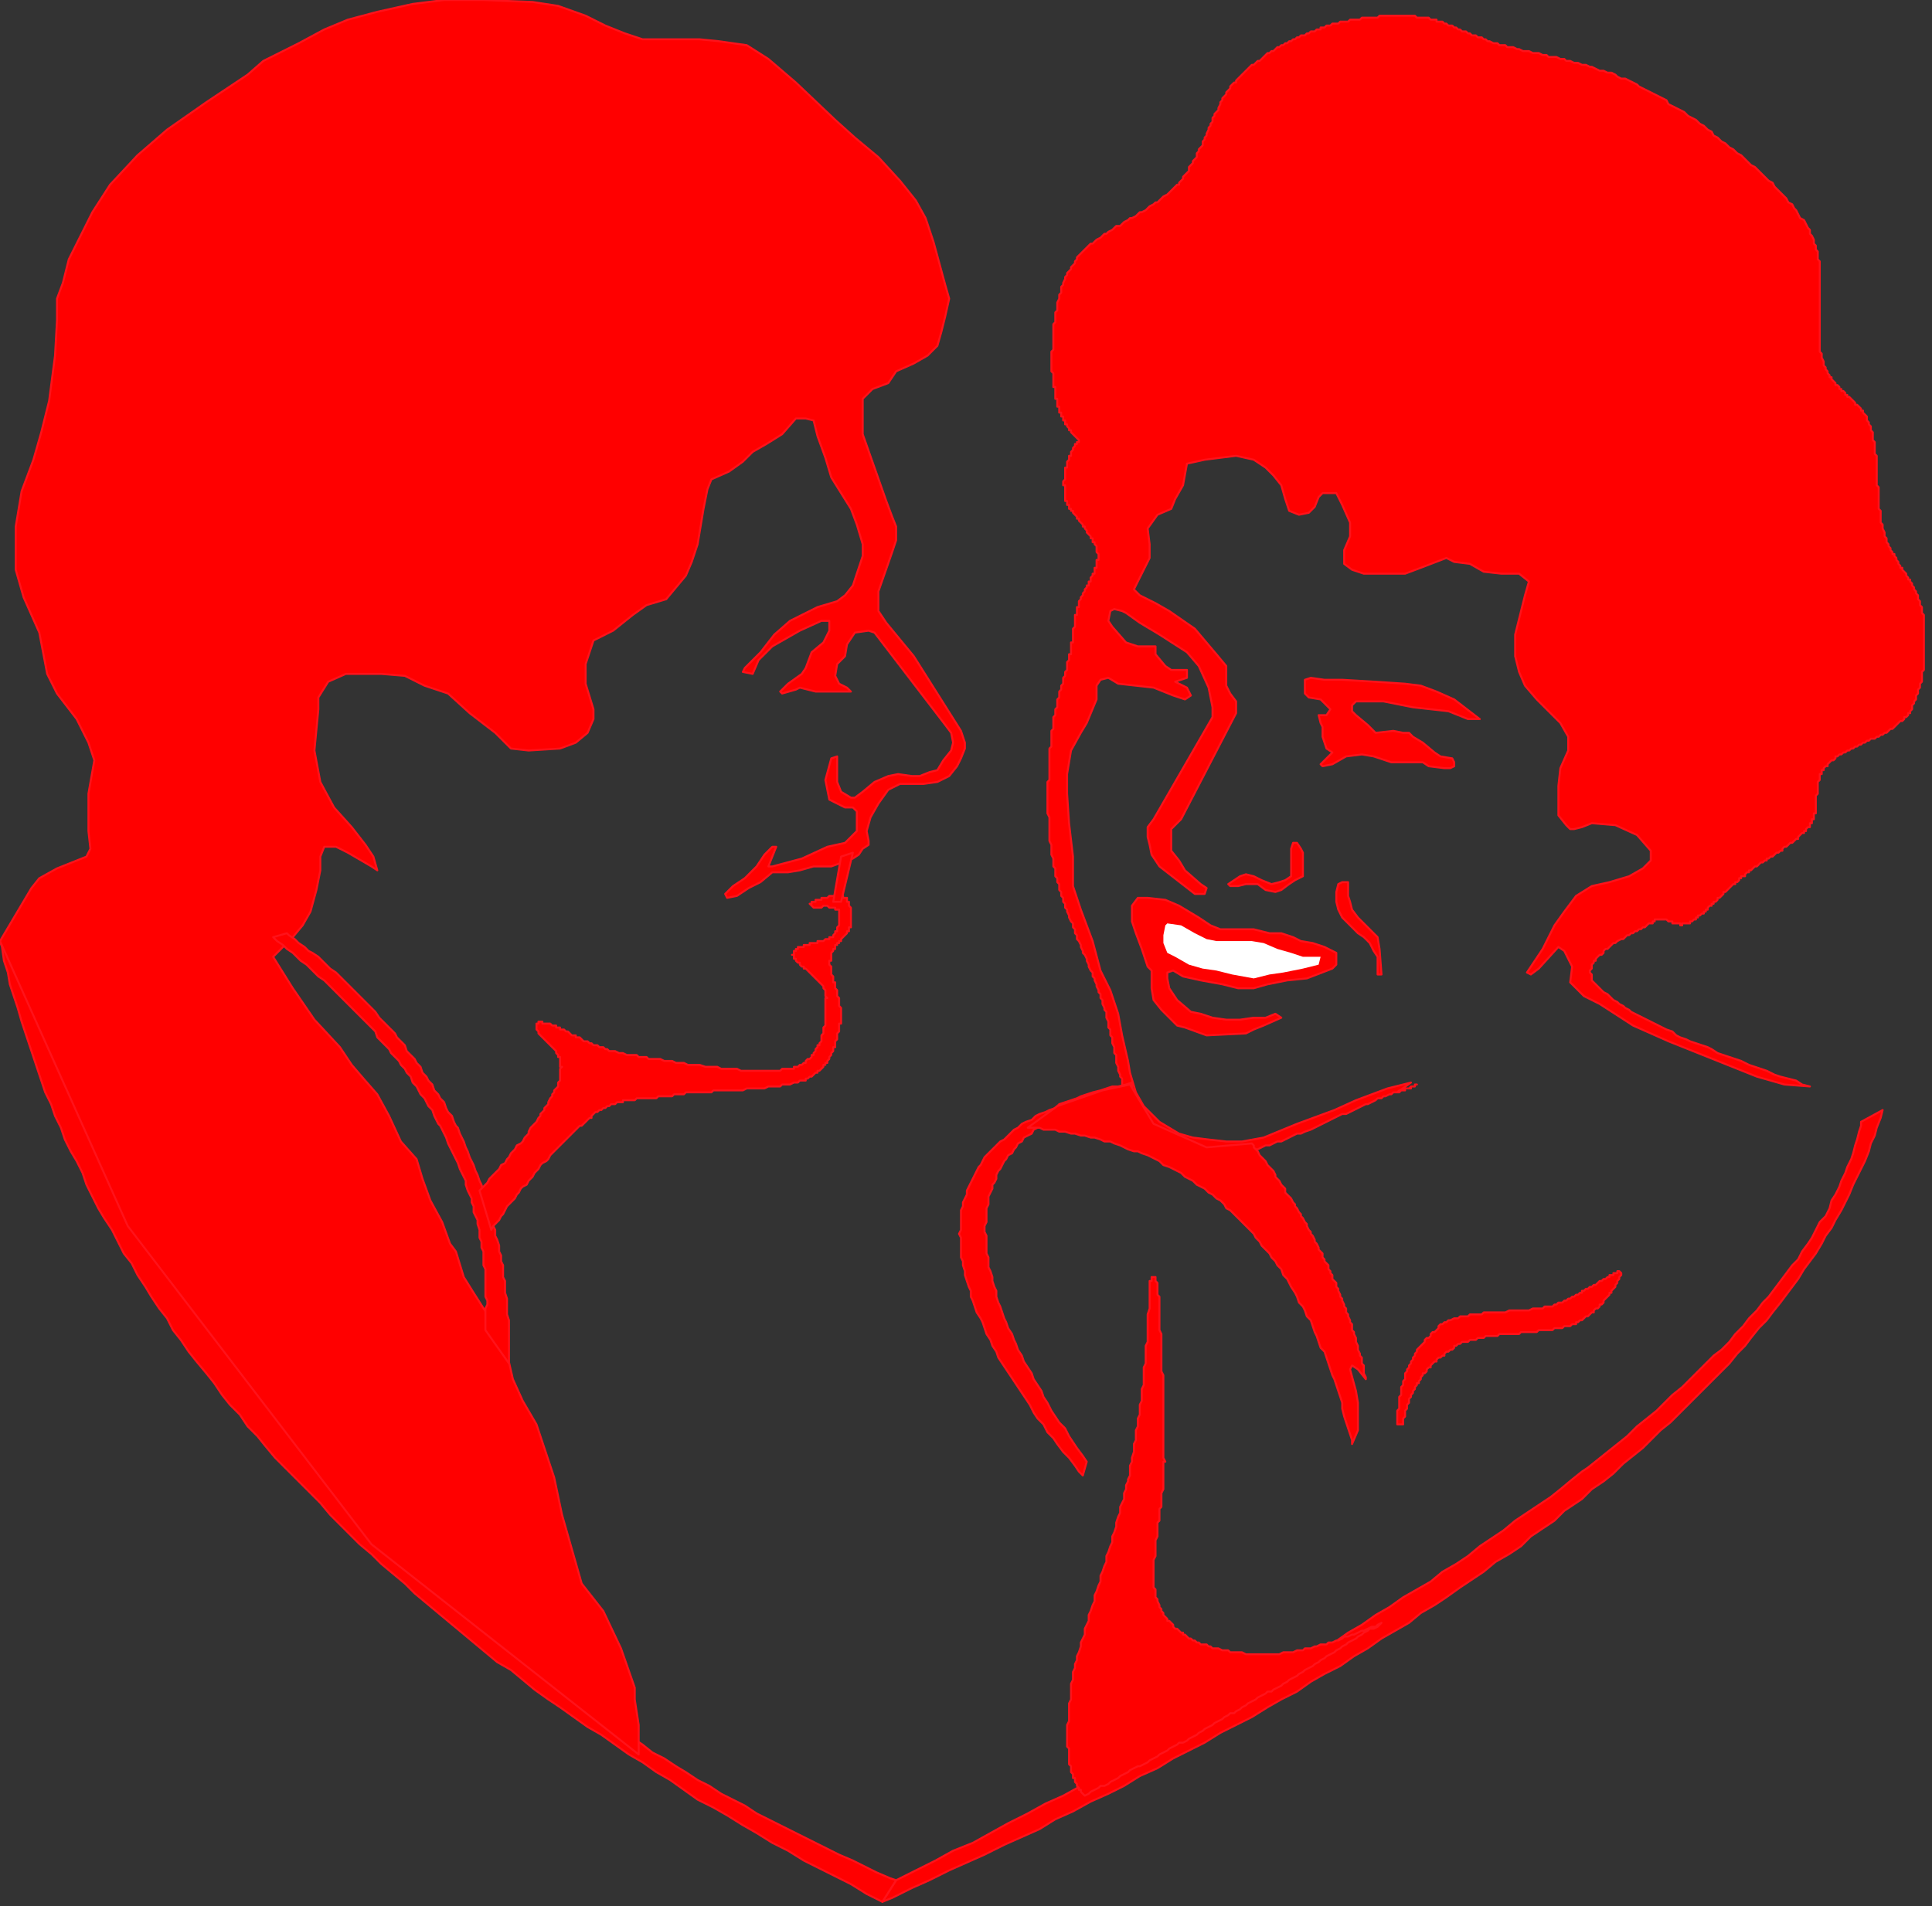
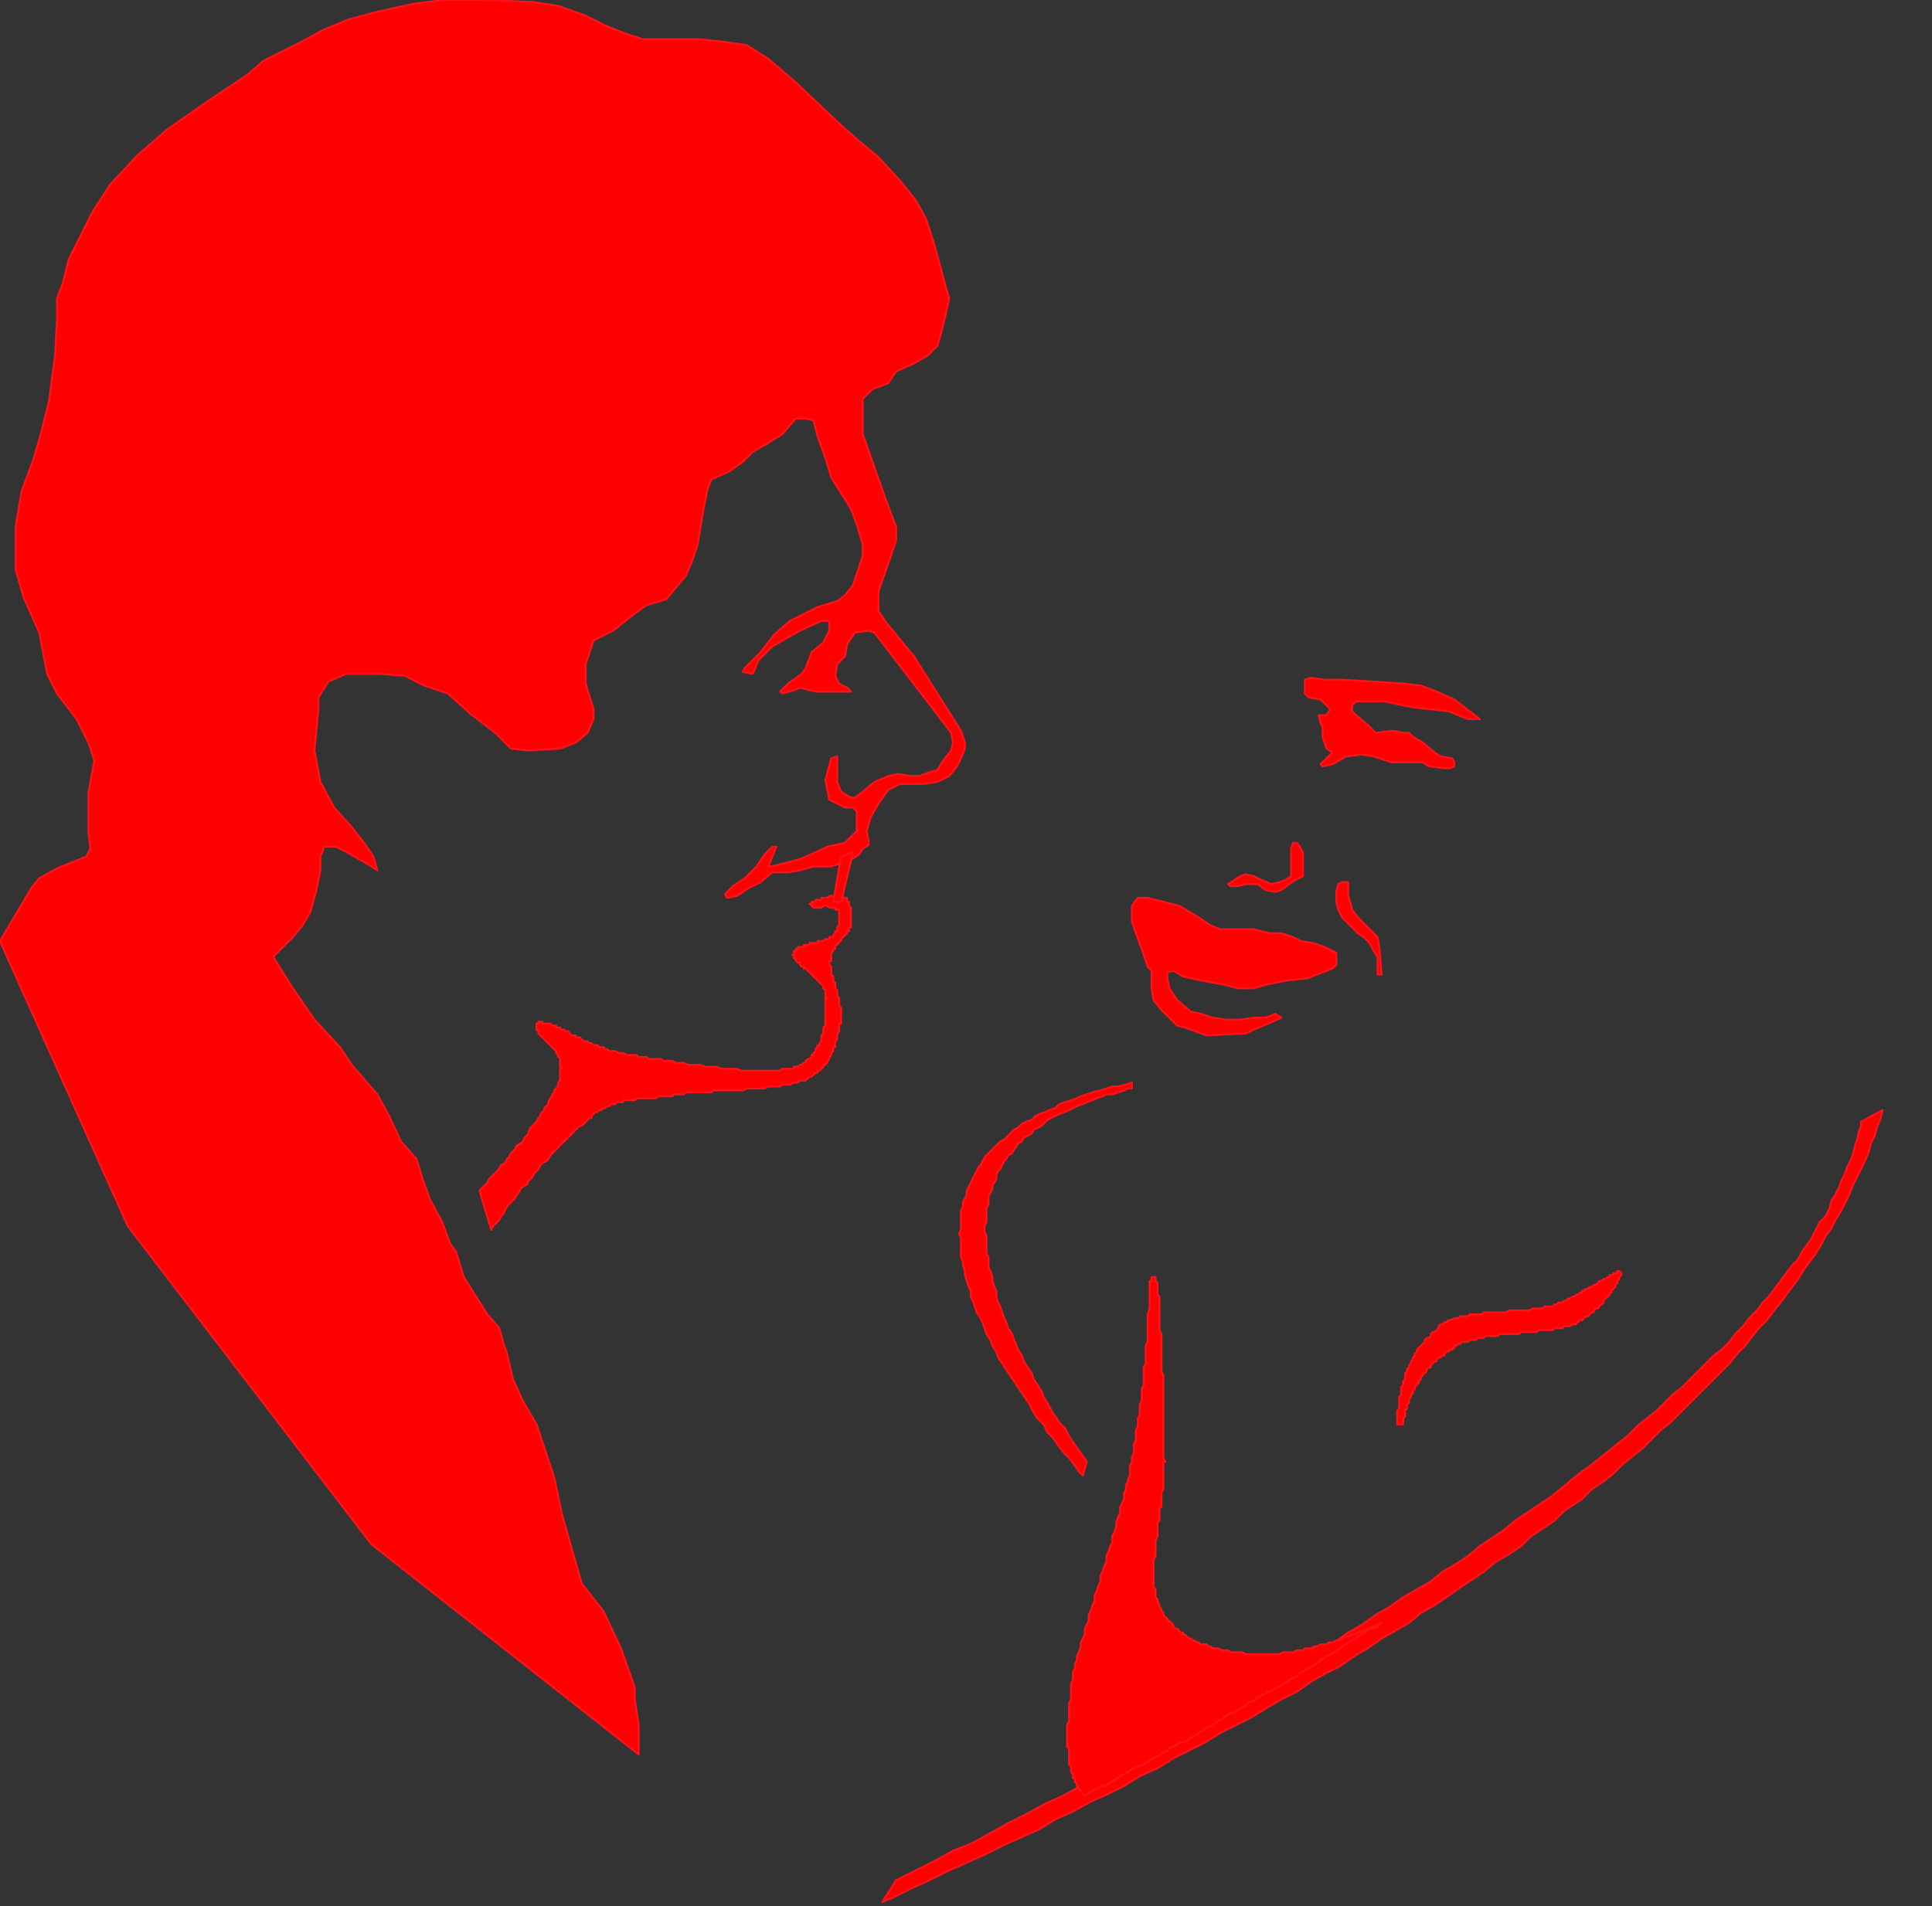
<svg xmlns="http://www.w3.org/2000/svg" xmlns:ns1="http://sodipodi.sourceforge.net/DTD/sodipodi-0.dtd" xmlns:ns2="http://www.inkscape.org/namespaces/inkscape" version="1.0" width="83.25mm" height="82.15mm" id="svg37" ns1:docname="VALEN045.WMF">
  <rect width="100%" height="100%" fill="#333333" stroke="none" />
  <ns1:namedview pagecolor="#ffffff" bordercolor="#666666" borderopacity="1" objecttolerance="10" gridtolerance="10" guidetolerance="10" ns2:pageopacity="0" ns2:pageshadow="2" ns2:window-width="640" ns2:window-height="480" id="namedview39" />
  <defs id="defs3">
    <pattern id="WMFhbasepattern" patternUnits="userSpaceOnUse" width="6" height="6" x="0" y="0" />
  </defs>
-   <path style="fill:#ff0000;fill-rule:evenodd;fill-opacity:1;stroke:#ff121a;stroke-width:0.32px;stroke-linecap:round;stroke-linejoin:round;stroke-miterlimit:4;stroke-dasharray:none;stroke-opacity:1;" d="  M 294.765,176.989   L 293.485,176.669   L 292.525,176.029   L 289.964,175.388   L 289.004,175.068   L 287.724,174.428   L 285.803,173.788   L 284.843,173.468   L 283.563,172.828   L 281.643,172.188   L 279.723,171.548   L 278.762,170.908   L 278.122,170.588   L 276.202,169.948   L 275.242,169.628   L 274.602,169.307   L 273.642,168.987   L 273.002,168.667   L 272.361,168.027   L 271.401,167.707   L 270.121,167.067   L 268.841,166.427   L 267.561,165.787   L 266.281,165.147   L 265.64,164.827   L 265.32,164.507   L 264.68,164.187   L 264.36,163.867   L 263.72,163.547   L 263.4,163.226   L 262.76,162.906   L 262.12,162.266   L 261.8,161.946   L 261.16,161.626   L 260.52,160.986   L 259.88,160.346   L 259.239,159.706   L 259.239,158.746   L 258.919,158.426   L 258.919,158.106   L 259.239,157.786   L 259.239,157.146   L 259.56,156.825   L 259.56,156.505   L 259.88,156.505   L 259.88,156.185   L 260.52,155.545   L 260.84,155.545   L 261.16,155.225   L 261.16,154.905   L 261.48,154.585   L 261.8,154.585   L 262.44,153.945   L 262.76,153.625   L 263.08,153.625   L 263.4,153.305   L 264.04,152.985   L 264.36,152.985   L 265,152.345   L 265.32,152.345   L 265.64,152.025   L 265.96,152.025   L 266.281,151.705   L 266.601,151.705   L 266.921,151.385   L 267.241,151.385   L 267.561,151.065   L 267.881,151.065   L 268.521,150.424   L 269.161,150.424   L 269.161,150.104   L 269.481,150.104   L 269.481,149.784   L 271.401,149.784   L 271.721,150.104   L 272.361,150.104   L 272.361,150.424   L 273.642,150.424   L 273.642,150.744   L 273.962,150.744   L 273.962,150.424   L 275.242,150.424   L 275.242,150.104   L 275.562,150.104   L 275.882,149.784   L 276.202,149.784   L 276.202,149.464   L 276.522,149.464   L 276.522,149.144   L 276.842,149.144   L 277.162,148.824   L 277.482,148.824   L 277.482,148.504   L 277.802,148.504   L 277.802,148.184   L 278.122,148.184   L 278.122,147.864   L 278.442,147.544   L 278.762,147.544   L 278.762,147.224   L 279.082,147.224   L 279.082,146.904   L 279.403,146.904   L 279.723,146.584   L 279.723,146.264   L 280.043,146.264   L 280.683,145.624   L 280.683,145.304   L 281.003,145.304   L 281.643,144.663   L 282.283,144.023   L 282.603,144.023   L 282.603,143.703   L 282.923,143.703   L 283.243,143.383   L 283.243,143.063   L 283.563,143.063   L 283.563,142.743   L 284.203,142.743   L 284.203,142.423   L 284.523,142.103   L 284.843,142.103   L 284.843,141.783   L 285.163,141.783   L 285.803,141.143   L 286.124,141.143   L 286.764,140.503   L 287.084,140.503   L 287.404,140.183   L 287.724,140.183   L 287.724,139.863   L 288.044,139.863   L 288.364,139.543   L 288.684,139.543   L 289.324,138.903   L 289.644,138.903   L 289.964,138.583   L 290.284,138.583   L 290.284,138.262   L 290.604,137.942   L 290.924,137.942   L 291.564,137.302   L 291.884,137.302   L 292.525,136.662   L 292.845,136.662   L 292.845,136.342   L 293.485,135.702   L 293.805,135.702   L 293.805,135.382   L 294.125,135.382   L 294.125,135.062   L 294.445,134.742   L 294.765,134.742   L 294.765,134.102   L 295.085,134.102   L 295.085,133.462   L 295.405,133.462   L 295.405,132.502   L 295.725,132.502   L 295.725,129.621   L 296.045,129.301   L 296.045,127.381   L 296.365,127.061   L 296.365,126.1   L 296.685,126.1   L 296.685,125.46   L 297.005,125.46   L 297.005,125.14   L 297.325,124.82   L 297.645,124.82   L 297.645,124.5   L 298.285,123.86   L 298.605,123.86   L 298.925,123.54   L 298.925,123.22   L 299.246,123.22   L 299.566,122.9   L 299.886,122.9   L 300.206,122.58   L 300.526,122.58   L 300.846,122.26   L 301.166,122.26   L 301.486,121.94   L 301.806,121.94   L 302.126,121.62   L 302.446,121.62   L 302.766,121.3   L 303.086,121.3   L 303.406,120.98   L 303.726,120.98   L 304.046,120.66   L 304.366,120.66   L 304.686,120.34   L 305.326,120.34   L 305.647,120.019   L 305.967,120.019   L 306.287,119.699   L 306.607,119.699   L 306.927,119.379   L 307.247,119.379   L 307.887,118.739   L 308.207,118.739   L 308.847,118.099   L 309.487,117.459   L 309.807,117.459   L 310.127,117.139   L 310.127,116.819   L 310.447,116.819   L 310.767,116.499   L 310.767,116.179   L 311.087,116.179   L 311.087,115.859   L 311.407,115.539   L 311.407,114.899   L 311.727,114.579   L 311.727,114.259   L 312.047,113.939   L 312.047,113.298   L 312.368,112.978   L 312.368,112.338   L 312.688,112.018   L 312.688,111.378   L 313.008,111.058   L 313.008,109.458   L 313.328,109.138   L 313.328,100.176   L 313.008,99.856   L 313.008,98.896   L 312.688,98.576   L 312.688,97.936   L 312.368,97.616   L 312.368,96.976   L 312.047,96.656   L 312.047,96.336   L 311.727,96.016   L 311.727,95.696   L 311.407,95.375   L 311.407,95.055   L 311.087,94.735   L 311.087,94.415   L 310.767,94.415   L 310.767,94.095   L 310.447,93.775   L 310.447,93.455   L 309.807,92.815   L 309.807,92.495   L 309.487,92.495   L 309.487,92.175   L 309.167,91.855   L 309.167,91.535   L 308.847,91.215   L 308.847,90.895   L 308.527,90.575   L 308.527,90.255   L 308.207,90.255   L 308.207,89.935   L 307.887,89.615   L 307.887,89.294   L 307.567,88.974   L 307.567,88.654   L 307.247,88.334   L 307.247,87.694   L 306.927,87.374   L 306.927,86.734   L 306.607,86.094   L 306.607,85.454   L 306.287,85.134   L 306.287,83.214   L 305.967,82.893   L 305.967,79.373   L 305.647,79.053   L 305.647,74.252   L 305.326,73.932   L 305.326,72.012   L 305.006,71.692   L 305.006,70.411   L 304.686,70.091   L 304.686,69.451   L 304.366,69.131   L 304.366,68.811   L 304.046,68.491   L 304.046,67.851   L 303.406,67.211   L 303.406,66.891   L 303.086,66.891   L 303.086,66.571   L 302.446,65.931   L 302.126,65.931   L 302.126,65.611   L 301.486,64.971   L 301.166,64.65   L 300.846,64.65   L 300.846,64.33   L 300.526,64.33   L 300.526,64.01   L 300.206,63.69   L 299.886,63.69   L 299.886,63.37   L 299.566,63.37   L 299.566,63.05   L 299.246,62.73   L 298.925,62.73   L 298.925,62.41   L 298.285,61.77   L 298.285,61.45   L 297.965,61.45   L 297.965,61.13   L 297.645,60.81   L 297.645,60.49   L 297.325,60.17   L 297.325,59.85   L 297.005,59.53   L 297.005,58.89   L 296.685,58.249   L 296.685,57.609   L 296.365,57.289   L 296.365,42.567   L 296.045,42.247   L 296.045,40.967   L 295.725,40.647   L 295.725,40.006   L 295.405,39.686   L 295.405,39.046   L 295.085,38.406   L 294.765,38.086   L 294.765,37.446   L 294.445,37.126   L 293.805,35.846   L 293.165,35.526   L 292.525,34.246   L 292.204,33.926   L 291.884,33.285   L 291.244,32.965   L 290.924,32.325   L 290.604,32.005   L 289.964,31.365   L 289.644,31.045   L 289.004,30.405   L 288.684,29.765   L 288.044,29.445   L 287.404,28.805   L 287.084,28.485   L 285.803,27.204   L 285.163,26.884   L 284.523,26.244   L 284.203,25.924   L 283.563,25.284   L 282.923,24.964   L 282.283,24.324   L 281.643,24.004   L 281.003,23.364   L 280.363,23.044   L 279.723,22.404   L 279.082,22.084   L 278.762,21.443   L 278.122,21.123   L 277.482,20.483   L 276.842,20.163   L 276.202,19.523   L 274.922,18.883   L 274.282,18.243   L 273.002,17.603   L 271.721,16.963   L 271.401,16.323   L 270.121,15.683   L 268.841,15.042   L 267.561,14.402   L 266.921,14.082   L 266.601,13.762   L 265.32,13.122   L 264.68,12.802   L 264.04,12.802   L 263.4,12.482   L 263.08,12.162   L 262.44,11.842   L 261.8,11.842   L 261.16,11.522   L 260.52,11.522   L 259.239,10.882   L 258.919,10.882   L 258.279,10.562   L 257.639,10.562   L 256.999,10.242   L 256.359,10.242   L 255.719,9.922   L 255.079,9.922   L 254.759,9.602   L 254.119,9.602   L 253.479,9.282   L 252.198,9.282   L 251.878,8.961   L 251.238,8.961   L 250.598,8.641   L 249.638,8.641   L 248.998,8.321   L 248.038,8.321   L 247.398,8.001   L 247.078,8.001   L 246.438,7.681   L 245.477,7.681   L 245.157,7.361   L 244.197,7.361   L 243.877,7.041   L 243.237,7.041   L 242.597,6.721   L 242.277,6.721   L 241.957,6.401   L 241.637,6.401   L 241.317,6.081   L 240.677,6.081   L 240.357,5.761   L 239.716,5.761   L 239.396,5.441   L 239.076,5.441   L 238.756,5.121   L 238.116,5.121   L 237.796,4.801   L 237.476,4.801   L 237.156,4.481   L 236.836,4.481   L 236.516,4.161   L 235.876,4.161   L 235.556,3.841   L 235.236,3.841   L 234.916,3.521   L 233.956,3.521   L 233.956,3.201   L 232.995,3.201   L 232.675,2.88   L 230.755,2.88   L 230.435,2.56   L 224.674,2.56   L 224.354,2.88   L 221.794,2.88   L 221.474,3.201   L 219.873,3.201   L 219.553,3.521   L 218.273,3.521   L 217.953,3.841   L 216.993,3.841   L 216.673,4.161   L 216.033,4.161   L 215.713,4.481   L 215.073,4.481   L 215.073,4.801   L 214.433,4.801   L 214.113,5.121   L 213.472,5.121   L 213.152,5.441   L 212.832,5.441   L 212.512,5.761   L 211.872,5.761   L 211.552,6.081   L 211.232,6.081   L 210.912,6.401   L 210.592,6.401   L 210.272,6.721   L 209.952,6.721   L 209.632,7.041   L 209.312,7.041   L 208.992,7.361   L 208.672,7.361   L 208.352,7.681   L 208.032,7.681   L 207.392,8.321   L 207.072,8.321   L 206.751,8.641   L 206.431,8.641   L 205.791,9.282   L 205.151,9.922   L 204.831,9.922   L 204.191,10.562   L 203.871,10.562   L 203.231,11.202   L 202.591,11.842   L 201.951,12.482   L 201.311,13.122   L 201.311,13.442   L 200.991,13.442   L 200.35,14.082   L 200.35,14.402   L 199.71,15.042   L 199.71,15.362   L 199.07,16.003   L 199.07,16.323   L 198.75,16.643   L 198.75,16.963   L 198.43,17.603   L 198.43,17.923   L 197.79,18.563   L 197.79,18.883   L 197.47,19.203   L 197.47,19.843   L 197.15,20.163   L 197.15,20.483   L 196.83,20.803   L 196.83,21.123   L 196.51,21.764   L 196.51,22.084   L 196.19,22.404   L 196.19,22.724   L 195.87,23.044   L 195.87,23.684   L 195.23,24.324   L 195.23,24.644   L 194.91,24.964   L 194.91,25.604   L 194.27,26.244   L 194.27,26.564   L 193.629,27.204   L 193.629,27.845   L 192.989,28.485   L 192.669,28.805   L 192.669,29.125   L 192.029,29.765   L 192.029,30.085   L 191.709,30.085   L 191.069,30.725   L 190.429,31.365   L 190.109,31.685   L 189.469,32.005   L 188.829,32.645   L 188.509,32.965   L 188.189,32.965   L 187.869,33.285   L 187.228,33.605   L 186.588,34.246   L 185.948,34.566   L 185.628,34.566   L 184.988,35.206   L 184.348,35.526   L 184.028,35.526   L 183.708,35.846   L 183.068,36.166   L 182.428,36.806   L 181.788,36.806   L 181.148,37.446   L 180.507,37.766   L 180.187,38.086   L 179.867,38.086   L 179.227,38.726   L 178.587,39.046   L 177.947,39.686   L 177.627,39.686   L 176.987,40.327   L 176.347,40.967   L 175.707,41.607   L 175.387,41.927   L 175.387,42.247   L 175.067,42.567   L 175.067,42.887   L 174.427,43.527   L 174.427,43.847   L 173.786,44.487   L 173.786,44.807   L 173.466,45.127   L 173.466,45.447   L 173.146,46.087   L 173.146,46.408   L 172.826,46.728   L 172.826,47.688   L 172.506,48.008   L 172.506,48.648   L 172.186,49.288   L 172.186,50.568   L 171.866,50.888   L 171.866,52.489   L 171.546,52.809   L 171.546,56.969   L 171.226,57.289   L 171.226,60.49   L 171.546,60.81   L 171.546,63.05   L 171.866,63.05   L 171.866,64.971   L 172.186,64.971   L 172.186,66.251   L 172.506,66.251   L 172.506,67.211   L 172.826,67.211   L 172.826,67.851   L 173.146,67.851   L 173.146,68.491   L 173.466,68.491   L 173.466,69.131   L 173.786,69.131   L 173.786,69.451   L 174.106,69.771   L 174.106,70.091   L 174.427,70.091   L 174.427,70.411   L 175.067,71.052   L 175.707,71.692   L 175.707,72.012   L 175.387,72.012   L 175.387,72.332   L 175.067,72.332   L 175.067,72.652   L 174.747,72.972   L 174.747,73.292   L 174.427,73.612   L 174.427,74.252   L 174.106,74.252   L 174.106,74.892   L 173.786,75.212   L 173.786,76.172   L 173.466,76.172   L 173.466,78.093   L 173.146,78.413   L 173.146,79.053   L 173.466,79.053   L 173.466,81.613   L 173.786,81.613   L 173.786,82.253   L 174.106,82.253   L 174.106,82.893   L 174.427,82.893   L 174.427,83.214   L 174.747,83.214   L 174.747,83.534   L 175.387,84.174   L 175.387,84.494   L 175.707,84.494   L 175.707,84.814   L 176.347,85.454   L 176.347,85.774   L 176.667,85.774   L 176.667,86.094   L 176.987,86.414   L 176.987,86.734   L 177.627,87.374   L 177.627,87.694   L 177.947,87.694   L 177.947,88.334   L 178.267,88.334   L 178.267,88.654   L 178.587,88.974   L 178.587,89.935   L 178.907,90.255   L 178.907,91.215   L 178.587,91.215   L 178.587,92.495   L 178.267,92.495   L 178.267,93.455   L 177.947,93.455   L 177.947,93.775   L 177.627,94.095   L 177.627,94.735   L 177.307,94.735   L 177.307,95.375   L 176.987,95.375   L 176.987,95.696   L 176.667,96.016   L 176.667,96.336   L 176.347,96.656   L 176.347,96.976   L 176.027,97.296   L 176.027,97.616   L 175.707,97.936   L 175.707,98.896   L 175.387,98.896   L 175.387,100.176   L 175.067,100.176   L 175.067,102.097   L 174.747,102.417   L 174.747,104.657   L 174.427,104.657   L 174.427,106.577   L 174.106,106.577   L 174.106,107.537   L 173.786,107.858   L 173.786,109.138   L 173.466,109.458   L 173.466,110.098   L 173.146,110.418   L 173.146,111.378   L 172.826,111.698   L 172.826,112.338   L 172.506,112.658   L 172.506,113.618   L 172.186,113.939   L 172.186,115.219   L 171.866,115.539   L 171.866,116.499   L 171.546,116.819   L 171.546,118.739   L 171.226,119.059   L 171.226,121.62   L 170.906,121.94   L 170.906,127.061   L 170.586,127.381   L 170.586,132.502   L 170.906,133.142   L 170.906,136.982   L 171.226,137.622   L 171.226,139.223   L 171.546,139.863   L 171.546,141.143   L 171.866,141.463   L 171.866,142.743   L 172.186,143.063   L 172.186,143.703   L 172.506,144.023   L 172.506,144.984   L 172.826,145.304   L 172.826,145.944   L 173.146,146.264   L 173.146,146.904   L 173.466,147.224   L 173.466,147.864   L 173.786,148.184   L 173.786,148.504   L 174.106,149.144   L 174.106,149.464   L 174.427,150.104   L 174.747,150.424   L 174.747,151.065   L 175.067,151.385   L 175.067,152.025   L 175.387,152.345   L 175.387,152.985   L 175.707,153.305   L 176.027,153.945   L 176.027,154.265   L 176.347,154.905   L 176.347,155.225   L 176.667,155.545   L 176.987,156.185   L 176.987,156.505   L 177.307,157.146   L 177.307,157.466   L 177.627,158.106   L 177.947,158.426   L 177.947,159.066   L 178.267,159.386   L 178.267,159.706   L 178.587,160.346   L 178.587,160.666   L 178.907,161.306   L 178.907,161.626   L 179.227,161.946   L 179.227,162.586   L 179.547,162.906   L 179.547,163.547   L 179.867,164.187   L 179.867,164.507   L 180.187,164.827   L 180.187,165.787   L 180.507,166.427   L 180.507,167.387   L 180.828,167.707   L 180.828,168.667   L 181.148,168.987   L 181.148,169.948   L 181.468,170.588   L 181.468,171.548   L 181.788,171.868   L 181.788,173.148   L 182.108,173.788   L 182.108,174.428   L 182.428,175.068   L 182.428,175.388   L 182.748,175.709   L 182.748,176.669   L 183.068,176.989   L 183.068,177.629   L 183.388,178.269   L 183.388,178.589   L 183.708,178.909   L 183.708,179.229   L 184.028,179.549   L 184.028,179.869   L 184.668,180.509   L 184.668,180.829   L 184.988,181.149   L 184.988,181.469   L 185.628,182.11   L 186.268,182.75   L 186.268,183.07   L 186.588,183.39   L 186.908,183.39   L 187.228,183.71   L 187.228,184.03   L 187.549,184.35   L 187.869,184.35   L 188.509,184.99   L 188.829,184.99   L 188.829,185.31   L 189.149,185.31   L 189.789,185.95   L 190.109,185.95   L 190.429,186.27   L 190.749,186.27   L 191.069,186.59   L 191.389,186.59   L 191.709,186.91   L 192.349,186.91   L 192.669,187.23   L 192.989,187.23   L 193.309,187.55   L 194.27,187.55   L 194.59,187.87   L 196.19,187.87   L 196.51,188.191   L 200.671,188.191   L 200.991,187.87   L 201.951,187.87   L 202.591,187.55   L 203.551,187.55   L 204.191,187.23   L 204.831,187.23   L 206.111,186.59   L 206.751,186.59   L 208.032,185.95   L 208.672,185.95   L 209.952,185.31   L 211.232,184.67   L 211.872,184.67   L 212.512,184.35   L 213.472,184.03   L 214.753,183.39   L 216.033,182.75   L 217.313,182.11   L 218.593,181.469   L 219.233,181.469   L 220.514,180.829   L 221.794,180.189   L 222.434,179.869   L 222.754,179.869   L 224.034,179.229   L 224.354,178.909   L 224.994,178.909   L 225.314,178.589   L 225.634,178.589   L 226.274,178.269   L 226.594,178.269   L 226.915,177.949   L 227.875,177.949   L 228.195,177.629   L 228.515,177.629   L 228.835,177.309   L 229.795,177.309   L 229.795,176.989   L 230.435,176.989   L 230.435,176.669   L 230.755,176.669   L 230.435,176.669   L 230.435,176.989   L 229.795,176.989   L 229.475,177.309   L 228.835,177.309   L 228.835,177.629   L 227.875,177.629   L 227.555,177.949   L 229.795,176.349   L 225.954,177.309   L 220.834,179.229   L 217.313,180.829   L 211.232,183.07   L 205.791,185.31   L 202.271,185.95   L 199.71,185.95   L 196.83,185.63   L 194.27,185.31   L 192.029,184.67   L 188.829,182.75   L 186.268,180.189   L 184.988,177.949   L 184.028,174.748   L 183.708,172.828   L 182.748,168.667   L 182.108,165.147   L 180.828,161.306   L 179.227,158.106   L 177.947,153.305   L 176.027,148.184   L 174.747,144.343   L 174.747,139.543   L 174.106,134.102   L 173.786,129.301   L 173.786,126.1   L 174.427,122.26   L 176.027,119.379   L 176.987,117.779   L 178.587,113.939   L 178.587,111.698   L 179.227,110.738   L 180.507,110.418   L 182.108,111.378   L 184.988,111.698   L 187.869,112.018   L 191.069,113.298   L 192.989,113.939   L 193.95,113.298   L 193.309,112.018   L 191.389,111.058   L 193.309,110.418   L 193.309,109.138   L 190.749,109.138   L 189.789,108.498   L 188.189,106.577   L 188.189,105.297   L 185.308,105.297   L 183.388,104.657   L 181.148,102.097   L 180.507,101.136   L 180.828,99.536   L 181.468,99.216   L 182.748,99.536   L 183.388,99.856   L 185.628,101.456   L 188.829,103.377   L 193.309,106.257   L 195.23,108.498   L 196.83,112.018   L 197.47,115.219   L 197.47,116.819   L 187.869,133.462   L 186.908,134.742   L 186.908,136.342   L 187.228,137.622   L 187.549,139.223   L 188.829,141.143   L 194.59,145.624   L 196.19,145.624   L 196.51,144.663   L 195.55,144.023   L 192.989,141.783   L 192.029,140.183   L 190.749,138.583   L 190.749,135.062   L 192.349,133.462   L 201.311,116.179   L 201.311,114.259   L 200.35,112.978   L 199.71,111.698   L 199.71,108.498   L 198.11,106.577   L 194.59,102.417   L 190.429,99.536   L 188.189,98.256   L 185.628,96.976   L 184.668,96.016   L 185.308,94.735   L 187.228,90.895   L 187.228,88.654   L 186.908,86.094   L 188.509,83.854   L 190.749,82.893   L 191.389,81.293   L 192.669,79.053   L 193.309,75.532   L 196.19,74.892   L 201.311,74.252   L 204.191,74.892   L 206.111,76.172   L 207.392,77.453   L 208.672,79.053   L 209.312,81.293   L 209.952,83.214   L 211.552,83.854   L 213.152,83.534   L 214.113,82.573   L 214.753,80.973   L 215.393,80.333   L 217.633,80.333   L 218.593,82.253   L 219.873,85.134   L 219.873,87.374   L 218.913,89.615   L 218.913,91.855   L 220.194,92.815   L 222.114,93.455   L 228.835,93.455   L 231.395,92.495   L 235.556,90.895   L 236.836,91.535   L 239.396,91.855   L 241.637,93.135   L 244.517,93.455   L 247.398,93.455   L 248.998,94.735   L 248.358,96.976   L 247.398,100.816   L 246.758,103.377   L 246.758,106.897   L 247.398,109.458   L 248.358,111.698   L 250.278,113.939   L 252.518,116.179   L 254.119,117.779   L 255.399,120.019   L 255.399,122.26   L 254.119,125.14   L 253.799,128.021   L 253.799,132.822   L 255.079,134.422   L 255.719,135.062   L 256.359,135.062   L 257.639,134.742   L 259.239,134.102   L 263.08,134.422   L 266.601,136.022   L 268.841,138.583   L 268.841,140.183   L 267.561,141.463   L 265.32,142.743   L 262.12,143.703   L 259.239,144.343   L 256.679,145.944   L 254.759,148.504   L 253.159,150.744   L 251.238,154.585   L 248.678,158.426   L 249.318,158.746   L 250.598,157.786   L 253.799,154.265   L 254.759,154.905   L 256.039,157.466   L 255.719,160.026   L 257.959,162.266   L 260.52,163.547   L 265.96,167.067   L 271.721,169.628   L 276.522,171.548   L 286.124,175.388   L 290.604,176.669   L 294.765,176.989  z " id="path5" />
  <path style="fill:#ff0000;fill-rule:evenodd;fill-opacity:1;stroke:#ff121a;stroke-width:0.32px;stroke-linecap:round;stroke-linejoin:round;stroke-miterlimit:4;stroke-dasharray:none;stroke-opacity:1;" d="  M 240.997,117.139   L 236.836,113.939   L 233.956,112.658   L 231.395,111.698   L 228.835,111.378   L 224.034,111.058   L 218.593,110.738   L 215.713,110.738   L 213.472,110.418   L 212.512,110.738   L 212.512,112.978   L 213.152,113.618   L 215.073,113.939   L 216.033,114.899   L 216.673,115.539   L 216.033,116.499   L 214.753,116.499   L 215.073,117.779   L 215.393,118.419   L 215.393,120.019   L 216.033,121.94   L 216.993,122.58   L 215.073,124.5   L 215.393,124.82   L 216.993,124.5   L 219.233,123.22   L 221.794,122.9   L 223.714,123.22   L 226.594,124.18   L 231.715,124.18   L 232.675,124.82   L 235.236,125.14   L 236.196,125.14   L 236.836,124.82   L 236.836,124.18   L 236.516,123.54   L 234.596,123.22   L 233.636,122.58   L 231.715,120.98   L 230.115,120.019   L 229.475,119.379   L 228.515,119.379   L 226.915,119.059   L 224.034,119.379   L 222.754,118.099   L 220.834,116.499   L 220.194,115.859   L 220.194,114.899   L 220.834,114.259   L 225.314,114.259   L 230.115,115.219   L 235.876,115.859   L 239.076,117.139   L 240.997,117.139  z " id="path7" />
  <path style="fill:#ff0000;fill-rule:evenodd;fill-opacity:1;stroke:#ff121a;stroke-width:0.32px;stroke-linecap:round;stroke-linejoin:round;stroke-miterlimit:4;stroke-dasharray:none;stroke-opacity:1;" d="  M 200.03,144.023   L 201.951,142.743   L 202.911,142.423   L 204.191,142.743   L 205.471,143.383   L 207.072,144.023   L 208.352,143.703   L 209.312,143.383   L 210.272,142.743   L 210.272,138.262   L 210.592,137.302   L 211.232,137.302   L 211.872,138.262   L 212.192,138.903   L 212.192,142.743   L 210.912,143.383   L 209.952,144.023   L 208.672,144.984   L 207.712,145.304   L 206.111,144.984   L 204.831,144.023   L 202.911,144.023   L 201.631,144.343   L 200.35,144.343   L 200.03,144.023  z " id="path9" />
  <path style="fill:#ff0000;fill-rule:evenodd;fill-opacity:1;stroke:#ff121a;stroke-width:0.32px;stroke-linecap:round;stroke-linejoin:round;stroke-miterlimit:4;stroke-dasharray:none;stroke-opacity:1;" d="  M 224.994,158.746   L 224.674,154.585   L 224.354,152.665   L 221.154,149.464   L 220.194,148.184   L 219.873,146.904   L 219.553,145.944   L 219.553,143.703   L 218.593,143.703   L 217.953,144.023   L 217.633,145.304   L 217.633,146.904   L 217.953,148.184   L 218.593,149.464   L 219.873,150.744   L 221.154,152.025   L 222.114,152.665   L 223.074,153.625   L 223.714,154.905   L 224.354,155.865   L 224.354,158.746   L 224.994,158.746  z " id="path11" />
-   <path style="fill:#ff0000;fill-rule:evenodd;fill-opacity:1;stroke:#ff121a;stroke-width:0.32px;stroke-linecap:round;stroke-linejoin:round;stroke-miterlimit:4;stroke-dasharray:none;stroke-opacity:1;" d="  M 208.672,165.787   L 205.791,167.067   L 204.191,167.707   L 202.911,168.347   L 196.51,168.667   L 192.989,167.387   L 191.709,167.067   L 189.149,164.507   L 187.869,162.906   L 187.549,160.986   L 187.549,158.106   L 186.908,157.466   L 185.948,154.585   L 184.988,152.025   L 184.348,150.104   L 184.348,147.544   L 185.308,146.264   L 186.908,146.264   L 189.789,146.584   L 192.029,147.544   L 193.629,148.504   L 195.23,149.464   L 197.15,150.744   L 198.75,151.385   L 204.191,151.385   L 206.751,152.025   L 208.672,152.025   L 210.592,152.665   L 211.872,153.305   L 213.793,153.625   L 215.713,154.265   L 217.633,155.225   L 217.633,157.146   L 216.993,157.786   L 212.832,159.386   L 209.632,159.706   L 206.431,160.346   L 204.191,160.986   L 201.631,160.986   L 199.07,160.346   L 195.55,159.706   L 192.669,159.066   L 191.069,158.106   L 190.109,158.426   L 190.109,159.386   L 190.429,160.986   L 191.709,162.906   L 193.95,164.827   L 195.55,165.147   L 197.47,165.787   L 199.71,166.107   L 201.951,166.107   L 204.191,165.787   L 206.111,165.787   L 207.712,165.147   L 208.672,165.787  z " id="path13" />
-   <path style="fill:#ffffff;fill-rule:evenodd;fill-opacity:1;stroke:none;" d="  M 215.073,155.865   L 212.192,155.865   L 210.272,155.225   L 208.032,154.585   L 205.791,153.625   L 203.871,153.305   L 198.11,153.305   L 196.51,152.985   L 194.59,152.025   L 192.349,150.744   L 190.109,150.424   L 189.789,150.744   L 189.469,152.345   L 189.469,153.625   L 190.109,155.225   L 191.389,155.865   L 193.629,157.146   L 195.87,157.786   L 198.11,158.106   L 200.671,158.746   L 204.191,159.386   L 206.751,158.746   L 208.992,158.426   L 212.192,157.786   L 214.753,157.146   L 215.073,155.865  z " id="path15" />
+   <path style="fill:#ff0000;fill-rule:evenodd;fill-opacity:1;stroke:#ff121a;stroke-width:0.32px;stroke-linecap:round;stroke-linejoin:round;stroke-miterlimit:4;stroke-dasharray:none;stroke-opacity:1;" d="  M 208.672,165.787   L 205.791,167.067   L 204.191,167.707   L 202.911,168.347   L 196.51,168.667   L 192.989,167.387   L 191.709,167.067   L 189.149,164.507   L 187.869,162.906   L 187.549,160.986   L 187.549,158.106   L 186.908,157.466   L 185.948,154.585   L 184.988,152.025   L 184.348,150.104   L 184.348,147.544   L 185.308,146.264   L 186.908,146.264   L 192.029,147.544   L 193.629,148.504   L 195.23,149.464   L 197.15,150.744   L 198.75,151.385   L 204.191,151.385   L 206.751,152.025   L 208.672,152.025   L 210.592,152.665   L 211.872,153.305   L 213.793,153.625   L 215.713,154.265   L 217.633,155.225   L 217.633,157.146   L 216.993,157.786   L 212.832,159.386   L 209.632,159.706   L 206.431,160.346   L 204.191,160.986   L 201.631,160.986   L 199.07,160.346   L 195.55,159.706   L 192.669,159.066   L 191.069,158.106   L 190.109,158.426   L 190.109,159.386   L 190.429,160.986   L 191.709,162.906   L 193.95,164.827   L 195.55,165.147   L 197.47,165.787   L 199.71,166.107   L 201.951,166.107   L 204.191,165.787   L 206.111,165.787   L 207.712,165.147   L 208.672,165.787  z " id="path13" />
  <path style="fill:#ff0000;fill-rule:evenodd;fill-opacity:1;stroke:#ff121a;stroke-width:0.32px;stroke-linecap:round;stroke-linejoin:round;stroke-miterlimit:4;stroke-dasharray:none;stroke-opacity:1;" d="  M 176.987,238.119   L 176.347,237.159   L 175.387,235.878   L 174.106,233.958   L 173.466,232.678   L 172.506,231.718   L 171.226,229.797   L 170.586,228.517   L 169.946,227.557   L 169.626,226.597   L 168.346,224.676   L 168.026,223.716   L 166.745,221.796   L 166.425,220.836   L 165.785,219.876   L 165.465,218.916   L 165.145,218.275   L 164.825,217.315   L 164.185,216.355   L 163.865,215.395   L 163.545,214.755   L 162.905,212.835   L 162.585,212.194   L 162.265,211.234   L 162.265,210.274   L 161.945,209.634   L 161.625,208.674   L 161.625,208.034   L 161.305,207.074   L 160.984,206.434   L 160.984,204.833   L 160.664,204.193   L 160.664,201.313   L 160.344,200.673   L 160.344,199.712   L 160.664,199.072   L 160.664,196.832   L 160.984,196.192   L 160.984,194.912   L 161.625,193.631   L 161.625,192.991   L 161.945,192.671   L 162.265,192.031   L 162.265,191.391   L 162.585,190.751   L 162.905,190.431   L 163.545,189.151   L 163.865,188.831   L 164.185,188.191   L 164.825,187.87   L 165.145,187.23   L 165.465,186.91   L 165.785,186.27   L 166.425,185.95   L 166.745,185.31   L 168.026,184.67   L 168.346,184.03   L 169.626,183.39   L 170.266,182.75   L 170.586,182.43   L 171.866,181.79   L 172.506,181.469   L 173.466,181.149   L 174.747,180.509   L 175.387,180.189   L 176.347,179.869   L 176.987,179.549   L 177.947,179.229   L 178.587,178.909   L 179.547,178.589   L 180.187,178.269   L 181.148,178.269   L 183.068,177.629   L 183.708,177.309   L 184.348,177.309   L 184.348,176.349   L 183.388,176.669   L 182.108,176.989   L 181.148,176.989   L 179.227,177.629   L 177.947,177.949   L 176.027,178.589   L 175.387,178.909   L 173.466,179.549   L 172.506,179.869   L 171.866,180.509   L 170.906,180.829   L 170.266,181.149   L 169.306,181.469   L 168.666,181.79   L 168.026,182.43   L 167.065,182.75   L 166.425,183.07   L 165.785,183.71   L 165.145,184.03   L 164.505,184.67   L 164.185,184.99   L 163.545,185.63   L 162.905,185.95   L 162.265,186.59   L 161.945,186.91   L 161.305,187.55   L 160.984,187.87   L 160.344,188.511   L 159.704,189.791   L 159.384,190.111   L 158.744,191.391   L 158.104,192.671   L 157.464,193.951   L 157.464,194.592   L 156.824,195.872   L 156.824,196.512   L 156.504,197.152   L 156.504,200.353   L 156.184,200.993   L 156.504,201.633   L 156.504,204.833   L 156.824,205.473   L 156.824,206.113   L 157.144,207.074   L 157.144,207.714   L 157.784,209.634   L 158.104,210.274   L 158.104,211.234   L 158.424,211.874   L 159.064,213.795   L 159.704,214.755   L 160.024,215.395   L 160.664,217.315   L 161.305,218.275   L 161.625,219.236   L 162.265,220.196   L 162.585,221.156   L 163.865,223.076   L 165.145,224.997   L 166.425,226.917   L 167.706,228.837   L 168.346,230.117   L 168.986,231.078   L 169.946,232.038   L 170.586,233.318   L 171.546,234.278   L 172.186,235.238   L 173.146,236.518   L 174.106,237.479   L 175.067,238.759   L 175.707,239.719   L 176.347,240.359   L 176.987,238.119  z " id="path17" />
-   <path style="fill:#ff0000;fill-rule:evenodd;fill-opacity:1;stroke:#ff121a;stroke-width:0.32px;stroke-linecap:round;stroke-linejoin:round;stroke-miterlimit:4;stroke-dasharray:none;stroke-opacity:1;" d="  M 222.434,224.676   L 222.434,224.356   L 222.114,223.716   L 222.114,222.436   L 221.794,222.116   L 221.794,221.156   L 221.474,220.836   L 221.474,220.516   L 221.154,219.876   L 221.154,219.236   L 220.834,218.595   L 220.834,217.955   L 220.514,217.315   L 220.514,216.995   L 220.194,216.675   L 220.194,215.715   L 219.873,215.395   L 219.873,215.075   L 219.553,214.435   L 219.553,214.115   L 219.233,213.795   L 219.233,213.155   L 218.913,212.835   L 218.913,212.514   L 218.593,211.874   L 218.593,211.554   L 218.273,211.234   L 218.273,210.914   L 217.953,210.274   L 217.953,209.954   L 217.633,209.634   L 217.633,208.994   L 216.993,208.354   L 216.993,207.714   L 216.673,207.394   L 216.673,207.074   L 216.353,206.754   L 216.353,206.113   L 215.713,205.473   L 215.713,205.153   L 215.393,204.833   L 215.393,204.193   L 214.753,203.553   L 214.753,203.233   L 214.433,202.593   L 214.113,202.273   L 214.113,201.953   L 213.793,201.313   L 213.472,200.993   L 213.472,200.673   L 213.152,200.353   L 212.832,199.712   L 212.832,199.392   L 212.512,199.072   L 212.192,198.432   L 211.872,198.112   L 211.872,197.792   L 211.552,197.472   L 211.232,196.832   L 210.912,196.512   L 210.912,196.192   L 210.592,195.872   L 210.272,195.232   L 209.632,194.592   L 209.312,194.272   L 209.312,193.631   L 208.672,192.991   L 208.352,192.351   L 207.712,191.711   L 207.712,191.391   L 207.392,190.751   L 206.751,190.111   L 206.431,189.791   L 206.111,189.151   L 205.471,188.511   L 205.151,188.191   L 204.831,187.55   L 204.191,186.91   L 204.191,186.59   L 203.871,186.27   L 196.51,186.91   L 187.869,183.07   L 184.028,176.669   L 179.547,177.629   L 172.186,180.189   L 167.385,183.71   L 169.306,183.71   L 169.946,184.03   L 171.866,184.03   L 172.506,184.35   L 173.466,184.35   L 174.427,184.67   L 175.067,184.67   L 176.027,184.99   L 176.667,184.99   L 177.627,185.31   L 178.267,185.31   L 179.227,185.63   L 179.867,185.95   L 180.828,185.95   L 181.468,186.27   L 182.428,186.59   L 183.708,187.23   L 184.668,187.55   L 185.308,187.55   L 185.948,187.87   L 186.908,188.191   L 188.189,188.831   L 188.829,189.151   L 189.469,189.791   L 190.429,190.111   L 191.709,190.751   L 192.349,191.071   L 192.989,191.711   L 194.27,192.351   L 194.91,192.991   L 196.19,193.631   L 196.83,194.272   L 197.47,194.592   L 198.11,195.232   L 198.75,195.552   L 199.39,196.192   L 199.71,196.832   L 200.35,197.152   L 200.991,197.792   L 201.311,198.112   L 202.591,199.392   L 202.911,199.712   L 204.191,200.993   L 204.511,201.633   L 205.151,202.273   L 205.471,202.913   L 206.751,204.193   L 207.072,204.833   L 207.712,205.473   L 208.032,206.113   L 208.672,206.754   L 208.992,207.714   L 209.632,208.354   L 210.272,209.634   L 210.912,210.594   L 211.232,211.234   L 211.552,212.194   L 212.192,212.835   L 212.512,213.475   L 212.832,214.435   L 213.472,215.075   L 214.113,216.995   L 214.433,217.635   L 215.073,219.556   L 215.713,220.196   L 216.353,222.116   L 216.993,224.036   L 217.313,224.676   L 217.953,226.597   L 218.593,228.517   L 218.593,229.477   L 218.913,230.757   L 219.553,232.678   L 220.194,234.598   L 220.194,235.238   L 221.154,232.998   L 221.154,228.517   L 220.834,226.597   L 219.873,223.076   L 220.194,222.436   L 221.154,223.076   L 222.434,224.676  z " id="path19" />
  <path style="fill:#ff0000;fill-rule:evenodd;fill-opacity:1;stroke:#ff121a;stroke-width:0.32px;stroke-linecap:round;stroke-linejoin:round;stroke-miterlimit:4;stroke-dasharray:none;stroke-opacity:1;" d="  M 227.555,232.038   L 227.555,229.797   L 227.875,229.477   L 227.875,227.557   L 228.195,227.237   L 228.195,225.957   L 228.515,225.637   L 228.515,224.997   L 228.835,224.676   L 228.835,223.716   L 229.155,223.396   L 229.155,223.076   L 229.475,222.756   L 229.475,222.436   L 229.795,222.116   L 229.795,221.796   L 230.115,221.476   L 230.115,221.156   L 230.435,220.836   L 230.435,220.516   L 230.755,220.196   L 230.755,219.876   L 231.395,219.236   L 232.035,218.595   L 232.035,218.275   L 232.355,217.955   L 232.675,217.955   L 232.995,217.635   L 232.995,217.315   L 233.315,216.995   L 233.636,216.995   L 234.276,216.355   L 234.276,216.035   L 234.596,215.715   L 234.916,215.715   L 235.236,215.395   L 235.556,215.395   L 235.876,215.075   L 236.196,215.075   L 236.836,214.755   L 237.476,214.755   L 237.796,214.435   L 239.076,214.435   L 239.396,214.115   L 241.317,214.115   L 241.637,213.795   L 245.157,213.795   L 245.797,213.475   L 248.998,213.475   L 249.638,213.155   L 251.238,213.155   L 251.558,212.835   L 252.838,212.835   L 253.159,212.514   L 253.479,212.514   L 253.799,212.194   L 254.439,212.194   L 254.759,211.874   L 255.079,211.874   L 255.399,211.554   L 255.719,211.554   L 256.039,211.234   L 256.359,211.234   L 256.679,210.914   L 256.999,210.914   L 257.319,210.594   L 257.639,210.594   L 257.639,210.274   L 257.959,210.274   L 258.279,209.954   L 258.599,209.954   L 258.919,209.634   L 259.239,209.634   L 259.56,209.314   L 259.88,209.314   L 260.52,208.674   L 260.84,208.674   L 261.16,208.354   L 261.48,208.354   L 261.8,208.034   L 262.12,208.034   L 262.12,207.714   L 262.76,207.714   L 262.76,207.394   L 263.4,207.394   L 263.4,207.074   L 263.72,207.074   L 264.04,207.394   L 264.04,207.714   L 263.72,208.034   L 263.72,208.354   L 263.4,208.674   L 263.4,208.994   L 263.08,209.314   L 263.08,209.634   L 262.44,210.274   L 262.44,210.594   L 262.12,210.594   L 262.12,210.914   L 261.48,211.554   L 261.16,211.874   L 261.16,212.194   L 260.84,212.514   L 260.52,212.514   L 260.52,212.835   L 260.2,213.155   L 259.88,213.155   L 259.56,213.475   L 259.56,213.795   L 259.239,213.795   L 258.599,214.435   L 258.279,214.435   L 257.639,215.075   L 257.319,215.075   L 256.999,215.395   L 256.679,215.395   L 256.679,215.715   L 256.039,215.715   L 255.719,216.035   L 254.759,216.035   L 254.439,216.355   L 253.159,216.355   L 252.838,216.675   L 250.598,216.675   L 250.278,216.995   L 247.718,216.995   L 247.398,217.315   L 244.197,217.315   L 243.877,217.635   L 241.957,217.635   L 241.637,217.955   L 240.677,217.955   L 240.357,218.275   L 239.396,218.275   L 239.076,218.595   L 238.116,218.595   L 237.796,218.916   L 237.476,218.916   L 237.156,219.236   L 236.836,219.236   L 236.836,219.556   L 236.516,219.876   L 236.196,219.876   L 235.876,220.196   L 235.556,220.196   L 235.236,220.516   L 235.236,220.836   L 234.916,220.836   L 234.596,221.156   L 234.276,221.156   L 233.956,221.476   L 233.956,221.796   L 233.636,221.796   L 232.995,222.436   L 232.995,222.756   L 232.675,222.756   L 232.355,223.076   L 232.355,223.396   L 232.035,223.716   L 231.715,223.716   L 231.715,224.036   L 231.395,224.356   L 231.395,224.676   L 231.075,224.997   L 231.075,225.317   L 230.755,225.317   L 230.755,225.637   L 230.435,225.957   L 230.435,226.277   L 230.115,226.597   L 230.115,226.917   L 229.795,227.237   L 229.795,227.557   L 229.475,227.877   L 229.475,228.517   L 229.155,228.837   L 229.155,229.477   L 228.835,229.797   L 228.835,230.757   L 228.515,231.078   L 228.515,232.038   L 227.555,232.038  z " id="path21" />
  <path style="fill:#ff0000;fill-rule:evenodd;fill-opacity:1;stroke:#ff121a;stroke-width:0.32px;stroke-linecap:round;stroke-linejoin:round;stroke-miterlimit:4;stroke-dasharray:none;stroke-opacity:1;" d="  M 306.607,180.829   L 306.287,182.11   L 305.647,183.71   L 305.326,184.99   L 304.686,186.27   L 304.366,187.55   L 303.726,189.151   L 302.446,191.711   L 301.806,192.991   L 301.166,194.592   L 299.886,197.152   L 298.925,198.752   L 298.285,200.032   L 297.325,201.313   L 296.685,202.593   L 295.725,204.193   L 293.805,206.754   L 292.845,208.354   L 290.924,210.914   L 289.964,212.194   L 288.684,213.795   L 287.724,215.075   L 286.444,216.355   L 285.163,217.955   L 284.203,219.236   L 282.923,220.516   L 281.643,222.116   L 279.082,224.676   L 277.802,225.957   L 276.202,227.557   L 273.642,230.117   L 272.041,231.718   L 270.441,232.998   L 269.161,234.278   L 267.561,235.878   L 264.36,238.439   L 262.76,240.039   L 261.16,241.319   L 259.239,242.599   L 257.639,244.2   L 256.679,244.84   L 254.759,246.12   L 253.159,247.72   L 249.318,250.281   L 247.718,251.881   L 245.797,253.161   L 243.557,254.441   L 241.637,256.042   L 237.796,258.602   L 235.556,260.202   L 233.636,261.482   L 231.395,262.763   L 229.475,264.363   L 224.994,266.923   L 222.754,268.524   L 220.514,269.804   L 218.273,271.404   L 215.713,272.684   L 213.472,273.964   L 211.232,275.565   L 208.672,276.845   L 206.431,278.125   L 203.871,279.725   L 198.75,282.286   L 196.19,283.886   L 191.069,286.447   L 188.509,288.047   L 185.628,289.327   L 183.068,290.927   L 180.507,292.207   L 177.627,293.488   L 174.747,295.088   L 171.866,296.368   L 169.306,297.968   L 163.545,300.529   L 160.344,302.129   L 154.584,304.689   L 151.383,306.29   L 148.503,307.57   L 145.302,309.17   L 143.702,309.81   L 145.942,306.29   L 152.343,303.089   L 155.224,301.489   L 158.424,300.209   L 164.185,297.008   L 167.385,295.408   L 170.266,293.808   L 173.146,292.527   L 176.027,290.927   L 178.587,289.327   L 181.468,288.047   L 184.348,286.447   L 186.908,284.846   L 189.789,283.566   L 194.91,280.366   L 197.47,279.085   L 200.03,277.485   L 202.591,276.205   L 205.151,274.605   L 207.712,273.324   L 210.272,271.724   L 212.512,270.124   L 215.073,268.844   L 217.313,267.563   L 219.553,265.963   L 221.794,264.683   L 224.034,263.083   L 226.274,261.803   L 228.515,260.202   L 232.995,257.642   L 234.916,256.042   L 237.156,254.761   L 239.076,253.481   L 240.997,251.881   L 244.837,249.32   L 246.758,247.72   L 250.598,245.16   L 252.518,243.88   L 254.119,242.599   L 256.039,240.999   L 257.639,239.719   L 258.599,239.079   L 261.8,236.518   L 265,233.958   L 266.601,232.358   L 269.801,229.797   L 272.361,227.237   L 273.962,225.957   L 276.522,223.396   L 279.082,220.836   L 280.363,219.876   L 281.643,218.595   L 282.603,217.315   L 283.883,216.035   L 284.843,214.755   L 286.124,213.475   L 287.084,212.194   L 288.044,211.234   L 289.964,208.674   L 291.884,206.113   L 292.845,205.153   L 293.485,203.873   L 294.445,202.593   L 295.085,201.633   L 296.365,199.072   L 297.325,198.112   L 297.965,196.832   L 298.285,195.552   L 298.925,194.592   L 299.566,193.311   L 299.886,192.351   L 300.526,191.071   L 300.846,190.111   L 301.486,188.831   L 301.806,187.87   L 302.126,186.59   L 302.446,185.63   L 302.766,184.35   L 303.086,183.39   L 303.086,182.75   L 306.607,180.829  z " id="path23" />
-   <path style="fill:#ff0000;fill-rule:evenodd;fill-opacity:1;stroke:#ff121a;stroke-width:0.32px;stroke-linecap:round;stroke-linejoin:round;stroke-miterlimit:4;stroke-dasharray:none;stroke-opacity:1;" d="  M 6.081,160.026   L 8.001,164.507   L 9.922,168.987   L 10.882,171.228   L 12.162,173.468   L 13.122,175.709   L 14.082,177.629   L 15.042,179.869   L 16.322,182.11   L 17.283,184.03   L 18.563,186.27   L 19.523,188.511   L 20.803,190.431   L 21.763,192.351   L 23.044,194.592   L 24.004,196.512   L 25.284,198.432   L 26.564,200.673   L 27.524,202.593   L 30.085,206.434   L 31.365,208.354   L 32.325,210.274   L 34.885,214.115   L 37.446,217.955   L 38.726,219.876   L 40.006,221.476   L 41.286,223.396   L 42.887,225.317   L 44.167,226.917   L 45.447,228.837   L 46.727,230.437   L 48.327,232.358   L 50.888,235.558   L 52.488,237.479   L 53.768,239.079   L 55.368,240.679   L 56.649,242.279   L 58.249,243.88   L 59.529,245.48   L 61.129,247.08   L 62.409,248.68   L 63.37,249.641   L 64.97,251.241   L 66.25,252.841   L 67.85,254.441   L 69.451,255.722   L 72.651,258.922   L 74.251,260.202   L 75.852,261.803   L 77.452,263.083   L 79.052,264.683   L 82.253,267.243   L 83.853,268.844   L 85.453,270.124   L 87.373,271.404   L 88.974,272.684   L 90.574,274.285   L 92.174,275.565   L 94.094,276.845   L 95.695,278.125   L 97.615,279.405   L 99.215,280.366   L 101.135,281.646   L 102.736,282.926   L 104.656,284.206   L 106.256,285.486   L 108.176,286.447   L 110.097,287.727   L 111.697,288.687   L 113.617,289.967   L 115.538,290.927   L 117.458,292.207   L 121.298,294.128   L 123.219,295.408   L 127.059,297.328   L 130.9,299.249   L 134.74,301.169   L 136.661,302.129   L 138.901,303.089   L 142.742,305.01   L 144.982,305.97   L 145.942,306.29   L 143.702,309.81   L 141.141,308.53   L 138.581,306.93   L 133.46,304.369   L 130.9,303.089   L 128.34,301.489   L 125.779,300.209   L 123.219,298.608   L 120.978,297.328   L 118.418,295.728   L 116.178,294.448   L 113.617,293.168   L 109.137,289.967   L 106.896,288.687   L 104.656,287.087   L 102.416,285.806   L 97.935,282.606   L 95.695,281.326   L 91.214,278.125   L 89.294,276.845   L 87.053,275.245   L 83.213,272.044   L 80.972,270.764   L 77.132,267.563   L 73.291,264.363   L 69.451,261.162   L 67.53,259.562   L 65.93,257.962   L 62.089,254.761   L 60.489,253.161   L 58.569,251.561   L 55.368,248.36   L 53.768,246.76   L 52.168,244.84   L 48.967,241.639   L 47.367,240.039   L 46.407,239.079   L 44.807,237.479   L 43.207,235.558   L 41.926,233.958   L 40.326,232.358   L 39.046,230.437   L 37.446,228.837   L 36.166,227.237   L 34.885,225.317   L 33.605,223.716   L 32.005,221.796   L 30.725,220.196   L 29.444,218.275   L 28.164,216.675   L 27.204,214.755   L 25.924,213.155   L 24.644,211.234   L 23.684,209.634   L 22.403,207.714   L 21.443,205.793   L 20.163,204.193   L 18.243,200.353   L 16.963,198.432   L 16.002,196.832   L 14.082,192.991   L 13.442,191.071   L 12.482,189.151   L 11.522,187.55   L 10.562,185.63   L 9.922,183.71   L 8.961,181.79   L 8.321,179.869   L 7.361,177.949   L 6.081,174.108   L 4.801,170.268   L 3.521,166.427   L 2.88,164.187   L 1.6,160.346   L 1.28,158.426   L 0.64,156.505   L 0.32,154.265   L 0,153.305   L 6.081,160.026  z " id="path25" />
  <path style="fill:#ff0000;fill-rule:evenodd;fill-opacity:1;stroke:#ff121a;stroke-width:0.32px;stroke-linecap:round;stroke-linejoin:round;stroke-miterlimit:4;stroke-dasharray:none;stroke-opacity:1;" d="  M 224.994,264.363   L 224.354,264.683   L 224.034,265.003   L 223.394,265.003   L 222.114,265.643   L 221.794,265.643   L 220.514,266.283   L 220.194,266.283   L 219.553,266.603   L 218.913,266.603   L 218.593,266.923   L 217.953,267.243   L 217.633,267.243   L 216.993,267.563   L 216.353,267.563   L 216.033,267.883   L 215.073,267.883   L 214.433,268.204   L 214.113,268.204   L 213.472,268.524   L 212.512,268.524   L 212.192,268.844   L 211.232,268.844   L 210.592,269.164   L 208.992,269.164   L 208.352,269.484   L 202.911,269.484   L 202.271,269.164   L 200.35,269.164   L 200.03,268.844   L 199.07,268.844   L 198.43,268.524   L 197.47,268.524   L 197.15,268.204   L 196.83,268.204   L 196.51,267.883   L 195.55,267.883   L 195.23,267.563   L 194.91,267.563   L 194.59,267.243   L 194.27,267.243   L 193.95,266.923   L 193.629,266.923   L 192.989,266.283   L 192.669,266.283   L 192.669,265.963   L 192.349,265.963   L 191.709,265.323   L 191.389,265.323   L 191.069,265.003   L 191.069,264.683   L 190.429,264.043   L 190.109,264.043   L 190.109,263.723   L 189.469,263.083   L 189.469,262.763   L 189.149,262.443   L 189.149,262.123   L 188.829,261.803   L 188.829,261.482   L 188.509,260.842   L 188.509,260.522   L 188.189,260.202   L 188.189,258.922   L 187.869,258.602   L 187.869,254.121   L 188.189,253.481   L 188.189,250.921   L 188.509,250.281   L 188.509,248.04   L 188.829,247.72   L 188.829,245.8   L 189.149,245.48   L 189.149,243.239   L 189.469,242.599   L 189.469,238.119   L 189.789,238.119   L 189.469,237.479   L 189.469,224.036   L 189.149,223.396   L 189.149,217.315   L 188.829,216.675   L 188.829,211.234   L 188.509,210.914   L 188.509,208.994   L 188.189,208.674   L 188.189,208.034   L 187.549,208.034   L 187.549,208.674   L 187.228,208.674   L 187.228,213.155   L 186.908,214.115   L 186.908,218.595   L 186.588,219.236   L 186.588,222.116   L 186.268,222.756   L 186.268,225.637   L 185.948,226.277   L 185.948,228.197   L 185.628,228.837   L 185.628,230.437   L 185.308,231.078   L 185.308,232.358   L 184.988,232.998   L 184.988,234.598   L 184.668,235.238   L 184.668,236.518   L 184.348,237.479   L 184.348,238.119   L 184.028,238.759   L 184.028,240.359   L 183.708,240.999   L 183.708,241.319   L 183.388,241.959   L 183.388,242.599   L 183.068,243.239   L 183.068,244.2   L 182.428,245.48   L 182.428,246.44   L 182.108,247.08   L 181.788,248.04   L 181.788,248.68   L 181.468,249.641   L 181.148,250.281   L 181.148,251.241   L 180.828,251.881   L 180.507,252.841   L 180.187,253.481   L 180.187,254.441   L 179.867,255.081   L 179.547,256.042   L 179.227,256.682   L 179.227,257.642   L 178.907,258.282   L 178.587,259.242   L 178.267,259.882   L 178.267,260.842   L 177.947,261.482   L 177.627,262.443   L 177.307,263.083   L 177.307,264.043   L 176.667,265.323   L 176.667,266.283   L 176.027,267.563   L 176.027,268.204   L 175.707,269.164   L 175.387,269.804   L 175.387,270.444   L 175.067,271.084   L 175.067,271.724   L 174.747,272.364   L 174.747,273.644   L 174.427,274.285   L 174.427,276.845   L 174.106,277.485   L 174.106,280.366   L 173.786,281.006   L 173.786,284.526   L 174.106,284.846   L 174.106,287.407   L 174.427,287.727   L 174.427,288.687   L 174.747,289.007   L 174.747,289.647   L 175.067,289.647   L 175.067,290.287   L 175.387,290.607   L 175.387,290.927   L 175.707,291.247   L 175.707,291.567   L 176.027,291.567   L 176.027,291.887   L 176.667,292.527   L 177.307,292.207   L 177.627,291.887   L 178.907,291.247   L 179.227,290.927   L 179.867,290.927   L 180.507,290.607   L 180.828,290.287   L 182.108,289.647   L 182.428,289.327   L 183.708,288.687   L 184.028,288.367   L 185.308,287.727   L 185.628,287.727   L 186.908,287.087   L 187.228,286.767   L 188.509,286.126   L 188.829,285.806   L 190.109,285.166   L 190.429,284.846   L 191.709,284.206   L 192.029,283.886   L 192.669,283.886   L 193.309,283.566   L 193.629,283.246   L 194.91,282.606   L 195.23,282.286   L 195.87,281.966   L 196.19,281.646   L 197.47,281.006   L 197.79,280.686   L 199.07,280.045   L 199.39,279.725   L 200.03,279.405   L 200.35,279.085   L 200.991,279.085   L 201.311,278.765   L 201.951,278.445   L 202.271,278.125   L 202.911,277.805   L 203.231,277.485   L 204.511,276.845   L 204.831,276.525   L 206.111,275.885   L 206.431,275.565   L 207.072,275.565   L 207.392,275.245   L 208.672,274.605   L 208.992,274.285   L 209.632,273.964   L 209.952,273.644   L 211.232,273.004   L 211.552,272.684   L 212.192,272.364   L 212.512,272.044   L 213.793,271.404   L 214.113,271.084   L 214.753,270.764   L 215.073,270.444   L 215.713,270.124   L 216.033,269.804   L 217.313,269.164   L 217.633,268.844   L 218.273,268.524   L 218.593,268.204   L 219.233,267.883   L 219.553,267.563   L 220.834,266.923   L 221.154,266.603   L 221.794,266.283   L 222.114,265.963   L 222.754,265.643   L 223.074,265.323   L 223.714,265.323   L 224.354,265.003   L 224.994,264.363  z " id="path27" />
  <path style="fill:#ff0000;fill-rule:evenodd;fill-opacity:1;stroke:#ff121a;stroke-width:0.32px;stroke-linecap:round;stroke-linejoin:round;stroke-miterlimit:4;stroke-dasharray:none;stroke-opacity:1;" d="  M 0,153.305   L 5.121,144.663   L 6.401,143.063   L 9.281,141.463   L 14.082,139.543   L 14.722,138.262   L 14.402,135.382   L 14.402,129.301   L 15.362,123.86   L 14.402,120.98   L 12.482,117.139   L 9.281,112.978   L 7.681,109.778   L 6.401,103.057   L 3.841,97.296   L 2.56,92.815   L 2.56,85.774   L 3.521,80.013   L 5.441,74.892   L 6.721,70.411   L 8.001,65.291   L 8.961,57.929   L 9.281,52.168   L 9.281,48.648   L 10.242,46.087   L 11.202,42.247   L 12.802,39.046   L 15.042,34.566   L 17.923,30.085   L 22.403,25.284   L 27.204,21.123   L 33.605,16.643   L 40.326,12.162   L 42.887,9.922   L 48.647,7.041   L 52.808,4.801   L 56.649,3.201   L 61.449,1.92   L 67.21,0.64   L 72.331,0   L 78.732,0   L 86.733,0.32   L 90.894,0.96   L 95.375,2.56   L 98.575,4.161   L 101.775,5.441   L 104.656,6.401   L 113.937,6.401   L 117.138,6.721   L 121.619,7.361   L 125.139,9.602   L 129.62,13.442   L 136.021,19.523   L 139.221,22.404   L 143.062,25.604   L 146.582,29.445   L 149.143,32.645   L 150.743,35.526   L 152.023,39.366   L 152.983,42.887   L 153.943,46.408   L 154.584,48.648   L 153.943,51.528   L 153.303,54.089   L 152.663,56.329   L 151.063,57.929   L 148.823,59.21   L 145.942,60.49   L 144.662,62.41   L 142.102,63.37   L 140.501,64.971   L 140.501,66.571   L 140.501,70.731   L 144.342,81.613   L 145.302,84.174   L 145.942,85.774   L 145.942,88.014   L 145.302,89.935   L 143.062,96.336   L 143.062,99.536   L 144.342,101.456   L 148.823,106.897   L 156.504,119.059   L 157.144,120.98   L 157.144,121.94   L 156.504,123.54   L 155.864,124.82   L 154.584,126.421   L 152.663,127.381   L 150.423,127.701   L 146.582,127.701   L 144.662,128.661   L 143.062,130.901   L 141.782,133.142   L 141.141,135.382   L 141.462,136.982   L 141.462,137.622   L 140.501,138.262   L 139.861,139.223   L 138.901,139.863   L 135.381,141.143   L 132.5,141.143   L 130.26,141.783   L 128.34,142.103   L 125.779,142.103   L 123.859,143.703   L 121.939,144.663   L 120.018,145.944   L 118.418,146.264   L 118.098,145.624   L 119.378,144.343   L 121.298,143.063   L 123.219,141.143   L 124.499,139.223   L 125.779,137.942   L 126.419,137.942   L 125.139,141.143   L 125.779,141.143   L 130.58,139.863   L 134.74,137.942   L 137.621,137.302   L 139.541,135.382   L 139.541,132.181   L 138.901,131.541   L 137.621,131.541   L 136.341,130.901   L 135.061,130.261   L 134.74,128.661   L 134.42,127.061   L 135.381,123.54   L 136.341,123.22   L 136.341,127.381   L 136.981,128.981   L 138.581,129.941   L 139.221,129.941   L 140.501,128.981   L 142.422,127.381   L 144.662,126.421   L 146.262,126.1   L 148.503,126.421   L 149.783,126.421   L 151.383,125.78   L 152.663,125.46   L 153.623,123.86   L 154.904,122.26   L 155.224,120.98   L 154.904,119.379   L 153.943,118.099   L 142.422,103.057   L 141.462,102.737   L 139.221,103.057   L 137.941,104.977   L 137.621,106.897   L 136.341,108.178   L 136.021,110.098   L 136.661,111.378   L 137.941,112.018   L 138.581,112.658   L 132.82,112.658   L 130.26,112.018   L 129.62,112.338   L 127.379,112.978   L 127.059,112.658   L 128.34,111.378   L 130.58,109.778   L 131.22,108.818   L 132.18,106.257   L 134.1,104.657   L 135.061,102.737   L 135.061,101.136   L 133.78,101.136   L 130.26,102.737   L 125.779,105.297   L 123.539,107.537   L 122.579,109.778   L 120.978,109.458   L 121.298,108.818   L 123.859,106.257   L 126.099,103.377   L 128.66,101.136   L 133.14,98.896   L 136.341,97.936   L 137.621,96.976   L 138.901,95.375   L 140.501,90.575   L 140.501,88.654   L 139.541,85.454   L 138.581,82.893   L 135.381,77.773   L 134.42,74.572   L 133.14,71.052   L 132.5,68.491   L 131.22,68.171   L 129.62,68.171   L 127.379,70.731   L 124.819,72.332   L 122.579,73.612   L 120.978,75.212   L 118.738,76.812   L 115.858,78.093   L 115.218,79.693   L 114.577,82.893   L 113.617,88.654   L 112.657,91.535   L 111.697,93.775   L 110.097,95.696   L 108.497,97.616   L 105.296,98.576   L 103.056,100.176   L 99.855,102.737   L 96.655,104.337   L 96.015,106.257   L 95.375,108.178   L 95.375,111.378   L 96.655,115.539   L 96.655,117.139   L 95.695,119.379   L 93.774,120.98   L 91.214,121.94   L 86.093,122.26   L 83.213,121.94   L 80.652,119.379   L 76.492,116.179   L 72.971,112.978   L 69.131,111.698   L 65.93,110.098   L 62.089,109.778   L 56.329,109.778   L 53.448,111.058   L 51.848,113.618   L 51.848,115.539   L 51.208,122.26   L 52.168,127.381   L 54.408,131.541   L 57.289,134.742   L 59.529,137.622   L 60.809,139.543   L 61.449,141.783   L 60.489,141.143   L 56.649,138.903   L 54.728,137.942   L 52.808,137.942   L 52.168,139.543   L 52.168,141.783   L 51.528,144.984   L 50.568,148.504   L 49.288,150.744   L 47.687,152.665   L 44.487,155.865   L 47.687,160.986   L 51.208,166.107   L 55.368,170.588   L 57.289,173.468   L 59.209,175.709   L 61.449,178.269   L 63.37,181.79   L 65.29,185.95   L 67.85,188.831   L 68.81,192.031   L 70.091,195.552   L 72.011,199.072   L 73.291,202.593   L 74.251,203.873   L 75.531,208.034   L 77.132,210.594   L 79.372,214.115   L 81.292,216.355   L 81.932,218.595   L 82.573,220.516   L 83.533,224.676   L 85.133,228.197   L 87.373,232.038   L 88.653,235.878   L 90.254,240.679   L 91.534,246.76   L 93.454,253.481   L 94.734,257.962   L 98.255,262.443   L 101.135,268.524   L 103.376,274.925   L 103.376,276.845   L 104.016,281.006   L 104.016,285.806   L 60.489,251.561   L 20.803,199.712   L 0,153.305  z " id="path29" />
-   <path style="fill:#ff0000;fill-rule:evenodd;fill-opacity:1;stroke:#ff121a;stroke-width:0.32px;stroke-linecap:round;stroke-linejoin:round;stroke-miterlimit:4;stroke-dasharray:none;stroke-opacity:1;" d="  M 82.893,222.116   L 82.893,215.075   L 82.573,214.115   L 82.573,211.554   L 82.253,210.594   L 82.253,208.674   L 81.932,208.034   L 81.932,206.113   L 81.612,205.473   L 81.612,204.513   L 81.292,203.873   L 81.292,202.913   L 80.972,201.953   L 80.652,201.313   L 80.652,200.353   L 80.332,199.712   L 80.332,198.752   L 80.012,197.792   L 79.692,197.152   L 79.372,196.192   L 79.372,195.552   L 79.052,194.592   L 78.732,193.951   L 78.412,192.991   L 78.092,192.351   L 77.772,191.391   L 77.452,190.751   L 77.132,189.791   L 76.492,188.511   L 76.172,187.55   L 75.852,186.91   L 75.531,185.95   L 74.891,184.67   L 74.571,183.71   L 74.251,183.39   L 73.931,182.75   L 73.611,181.79   L 72.971,181.149   L 72.651,180.509   L 72.331,179.549   L 71.691,178.909   L 71.371,178.269   L 70.731,177.629   L 70.411,176.669   L 69.771,176.029   L 69.451,175.388   L 68.81,174.748   L 68.49,173.788   L 67.85,173.148   L 67.53,172.508   L 66.25,171.228   L 65.93,170.268   L 64.65,168.987   L 64.33,168.347   L 63.05,167.067   L 61.769,165.787   L 61.129,164.827   L 59.849,163.547   L 58.569,162.266   L 57.289,160.986   L 56.009,159.706   L 54.728,158.426   L 53.768,157.786   L 52.488,156.505   L 51.848,155.865   L 50.888,155.225   L 50.248,154.905   L 49.608,154.265   L 48.647,153.625   L 48.007,152.985   L 47.047,152.345   L 46.727,152.025   L 44.487,152.665   L 45.127,153.305   L 46.087,153.945   L 46.727,154.585   L 47.687,155.225   L 48.967,156.505   L 49.928,157.146   L 51.208,158.426   L 51.848,159.066   L 52.808,159.706   L 54.088,160.986   L 55.368,162.266   L 56.649,163.547   L 57.929,164.827   L 59.209,166.107   L 60.489,167.387   L 61.129,168.027   L 61.449,168.987   L 62.73,170.268   L 63.37,170.908   L 63.69,171.548   L 64.97,172.828   L 65.29,173.468   L 65.93,174.108   L 66.25,174.748   L 66.89,175.388   L 67.21,176.349   L 67.85,176.989   L 68.49,178.269   L 69.131,178.909   L 69.771,180.189   L 70.411,180.829   L 70.731,181.79   L 71.371,183.07   L 71.691,183.39   L 72.331,184.67   L 72.651,185.31   L 72.971,186.27   L 73.611,187.55   L 74.251,188.831   L 74.571,189.471   L 74.891,190.431   L 75.531,191.711   L 75.852,192.351   L 75.852,192.991   L 76.172,193.951   L 76.812,195.232   L 76.812,195.872   L 77.132,196.512   L 77.132,197.472   L 77.772,198.752   L 77.772,199.392   L 78.092,200.353   L 78.092,201.633   L 78.412,202.273   L 78.412,203.233   L 78.732,203.873   L 78.732,206.113   L 79.052,206.754   L 79.052,211.234   L 79.372,211.874   L 79.372,212.514   L 79.052,213.155   L 79.052,216.675   L 82.893,222.116  z " id="path31" />
  <path style="fill:#ff0000;fill-rule:evenodd;fill-opacity:1;stroke:#ff121a;stroke-width:0.32px;stroke-linecap:round;stroke-linejoin:round;stroke-miterlimit:4;stroke-dasharray:none;stroke-opacity:1;" d="  M 80.012,200.353   L 80.332,199.712   L 80.652,199.392   L 81.292,198.752   L 81.612,198.112   L 81.932,197.792   L 82.573,196.512   L 82.893,196.192   L 83.533,195.552   L 83.853,195.232   L 84.173,194.592   L 84.493,194.272   L 84.813,193.631   L 85.133,193.311   L 85.773,192.991   L 86.093,192.351   L 86.733,191.711   L 87.053,191.071   L 87.693,190.431   L 88.013,189.791   L 88.333,189.471   L 88.974,189.151   L 89.294,188.831   L 89.614,188.191   L 90.254,187.55   L 90.894,186.91   L 91.534,186.27   L 92.174,185.63   L 92.814,184.99   L 93.454,184.35   L 94.094,183.71   L 94.414,183.39   L 94.734,183.39   L 95.375,182.75   L 96.015,182.11   L 96.335,182.11   L 96.335,181.79   L 96.975,181.149   L 97.295,181.149   L 97.615,180.829   L 97.935,180.829   L 98.255,180.509   L 98.575,180.509   L 98.895,180.189   L 99.215,180.189   L 99.535,179.869   L 100.175,179.869   L 100.495,179.549   L 101.455,179.549   L 101.455,179.229   L 103.376,179.229   L 103.696,178.909   L 106.896,178.909   L 107.216,178.589   L 109.457,178.589   L 109.777,178.269   L 111.377,178.269   L 111.697,177.949   L 115.858,177.949   L 116.178,177.629   L 120.978,177.629   L 121.619,177.309   L 124.499,177.309   L 125.139,176.989   L 127.059,176.989   L 127.379,176.669   L 128.66,176.669   L 129.3,176.349   L 129.94,176.349   L 130.26,176.029   L 131.22,176.029   L 131.22,175.709   L 131.54,175.709   L 131.86,175.388   L 132.18,175.388   L 132.82,174.748   L 133.14,174.748   L 133.14,174.428   L 133.46,174.428   L 134.1,173.788   L 134.1,173.468   L 134.42,173.468   L 134.42,173.148   L 134.74,173.148   L 134.74,172.828   L 135.061,172.508   L 135.061,172.188   L 135.381,171.868   L 135.381,171.548   L 135.701,171.228   L 135.701,170.588   L 136.021,170.588   L 136.021,169.628   L 136.341,169.307   L 136.341,168.347   L 136.661,168.027   L 136.661,166.747   L 136.981,166.747   L 136.981,164.187   L 136.661,163.867   L 136.661,162.586   L 136.341,162.266   L 136.341,161.306   L 136.021,160.986   L 136.021,160.026   L 135.701,160.026   L 135.701,159.066   L 135.381,158.746   L 135.381,157.466   L 135.061,157.146   L 135.061,156.505   L 135.381,156.505   L 135.381,155.225   L 135.701,154.905   L 135.701,154.585   L 136.021,154.585   L 136.021,153.945   L 136.341,153.945   L 136.341,153.625   L 136.661,153.625   L 136.661,153.305   L 136.981,153.305   L 136.981,152.985   L 137.621,152.345   L 137.941,152.025   L 137.941,151.705   L 138.261,151.705   L 138.261,151.065   L 138.581,151.065   L 138.581,147.864   L 138.261,147.544   L 138.261,146.904   L 137.941,146.904   L 137.941,146.264   L 137.301,146.264   L 137.301,145.944   L 135.061,145.944   L 134.74,146.264   L 133.78,146.264   L 133.78,146.584   L 132.82,146.584   L 132.82,146.904   L 132.18,146.904   L 132.18,147.224   L 131.86,147.224   L 132.5,147.864   L 133.78,147.864   L 134.1,147.544   L 134.74,147.544   L 135.061,147.864   L 136.021,147.864   L 136.021,148.184   L 136.661,148.184   L 136.661,150.744   L 136.341,151.065   L 136.341,151.705   L 136.021,151.705   L 136.021,152.025   L 135.701,152.345   L 135.701,152.665   L 135.061,152.665   L 135.061,152.985   L 134.42,152.985   L 134.1,153.305   L 133.14,153.305   L 133.14,153.625   L 131.86,153.625   L 131.86,153.945   L 130.9,153.945   L 130.9,154.265   L 129.94,154.265   L 129.94,154.585   L 129.62,154.585   L 129.62,154.905   L 129.3,154.905   L 129.3,155.545   L 128.98,155.545   L 129.3,155.545   L 129.3,156.185   L 129.62,156.185   L 129.62,156.505   L 129.94,156.825   L 130.26,156.825   L 130.26,157.146   L 130.58,157.466   L 130.9,157.466   L 130.9,157.786   L 131.22,157.786   L 131.86,158.426   L 132.5,159.066   L 133.14,159.706   L 133.78,160.346   L 134.1,160.666   L 134.1,160.986   L 134.42,161.306   L 134.42,162.266   L 134.74,162.586   L 134.42,162.586   L 134.42,167.067   L 134.1,167.387   L 134.1,168.347   L 133.78,168.667   L 133.78,169.628   L 133.46,169.948   L 133.46,170.268   L 133.14,170.268   L 133.14,170.588   L 132.82,170.908   L 132.82,171.228   L 132.5,171.548   L 132.5,171.868   L 132.18,171.868   L 132.18,172.188   L 131.86,172.508   L 131.54,172.508   L 131.22,172.828   L 131.22,173.148   L 130.9,173.148   L 130.58,173.468   L 130.26,173.468   L 129.94,173.788   L 129.3,173.788   L 129.3,174.108   L 127.379,174.108   L 127.059,174.428   L 120.658,174.428   L 120.018,174.108   L 117.458,174.108   L 116.818,173.788   L 114.897,173.788   L 113.937,173.468   L 112.017,173.468   L 111.377,173.148   L 110.097,173.148   L 109.457,172.828   L 108.176,172.828   L 107.536,172.508   L 105.616,172.508   L 105.296,172.188   L 104.016,172.188   L 103.696,171.868   L 102.096,171.868   L 101.455,171.548   L 100.815,171.548   L 100.175,171.228   L 99.215,171.228   L 98.895,170.908   L 98.575,170.908   L 98.255,170.588   L 97.615,170.588   L 97.295,170.268   L 96.655,170.268   L 96.335,169.948   L 96.015,169.948   L 95.695,169.628   L 95.054,169.628   L 94.414,168.987   L 93.774,168.987   L 93.774,168.667   L 93.134,168.667   L 92.494,168.027   L 92.174,168.027   L 91.854,167.707   L 91.214,167.707   L 91.214,167.387   L 90.574,167.387   L 90.574,167.067   L 89.934,167.067   L 89.614,166.747   L 88.333,166.747   L 88.333,166.427   L 87.693,166.427   L 87.693,166.747   L 87.373,166.747   L 87.373,167.707   L 87.693,168.027   L 87.693,168.347   L 88.333,168.987   L 88.974,169.628   L 89.614,170.268   L 90.254,170.908   L 90.574,171.228   L 90.574,171.548   L 90.894,171.868   L 90.894,172.188   L 91.214,172.188   L 91.214,173.788   L 91.534,173.788   L 91.214,174.108   L 91.214,176.029   L 90.894,176.349   L 90.894,176.989   L 90.254,177.629   L 90.254,177.949   L 89.934,178.269   L 89.934,178.589   L 89.614,178.909   L 89.294,179.549   L 89.294,179.869   L 88.653,180.509   L 88.653,180.829   L 88.013,181.469   L 88.013,181.79   L 87.693,182.11   L 87.373,182.75   L 86.733,183.39   L 86.413,183.71   L 86.093,184.35   L 86.093,184.67   L 85.453,185.31   L 85.133,185.95   L 84.813,186.27   L 84.173,186.59   L 83.853,187.23   L 83.213,187.87   L 82.893,188.511   L 82.573,188.831   L 82.253,189.471   L 81.612,189.791   L 81.292,190.431   L 80.012,191.711   L 79.692,192.031   L 79.372,192.671   L 78.732,193.311   L 78.092,193.951   L 80.012,200.353  z " id="path33" />
  <path style="fill:#ff0000;fill-rule:evenodd;fill-opacity:1;stroke:#ff121a;stroke-width:0.32px;stroke-linecap:round;stroke-linejoin:round;stroke-miterlimit:4;stroke-dasharray:none;stroke-opacity:1;" d="  M 138.901,138.903   L 136.981,146.904   L 135.701,146.904   L 136.981,139.543   L 138.901,138.903  z " id="path35" />
</svg>